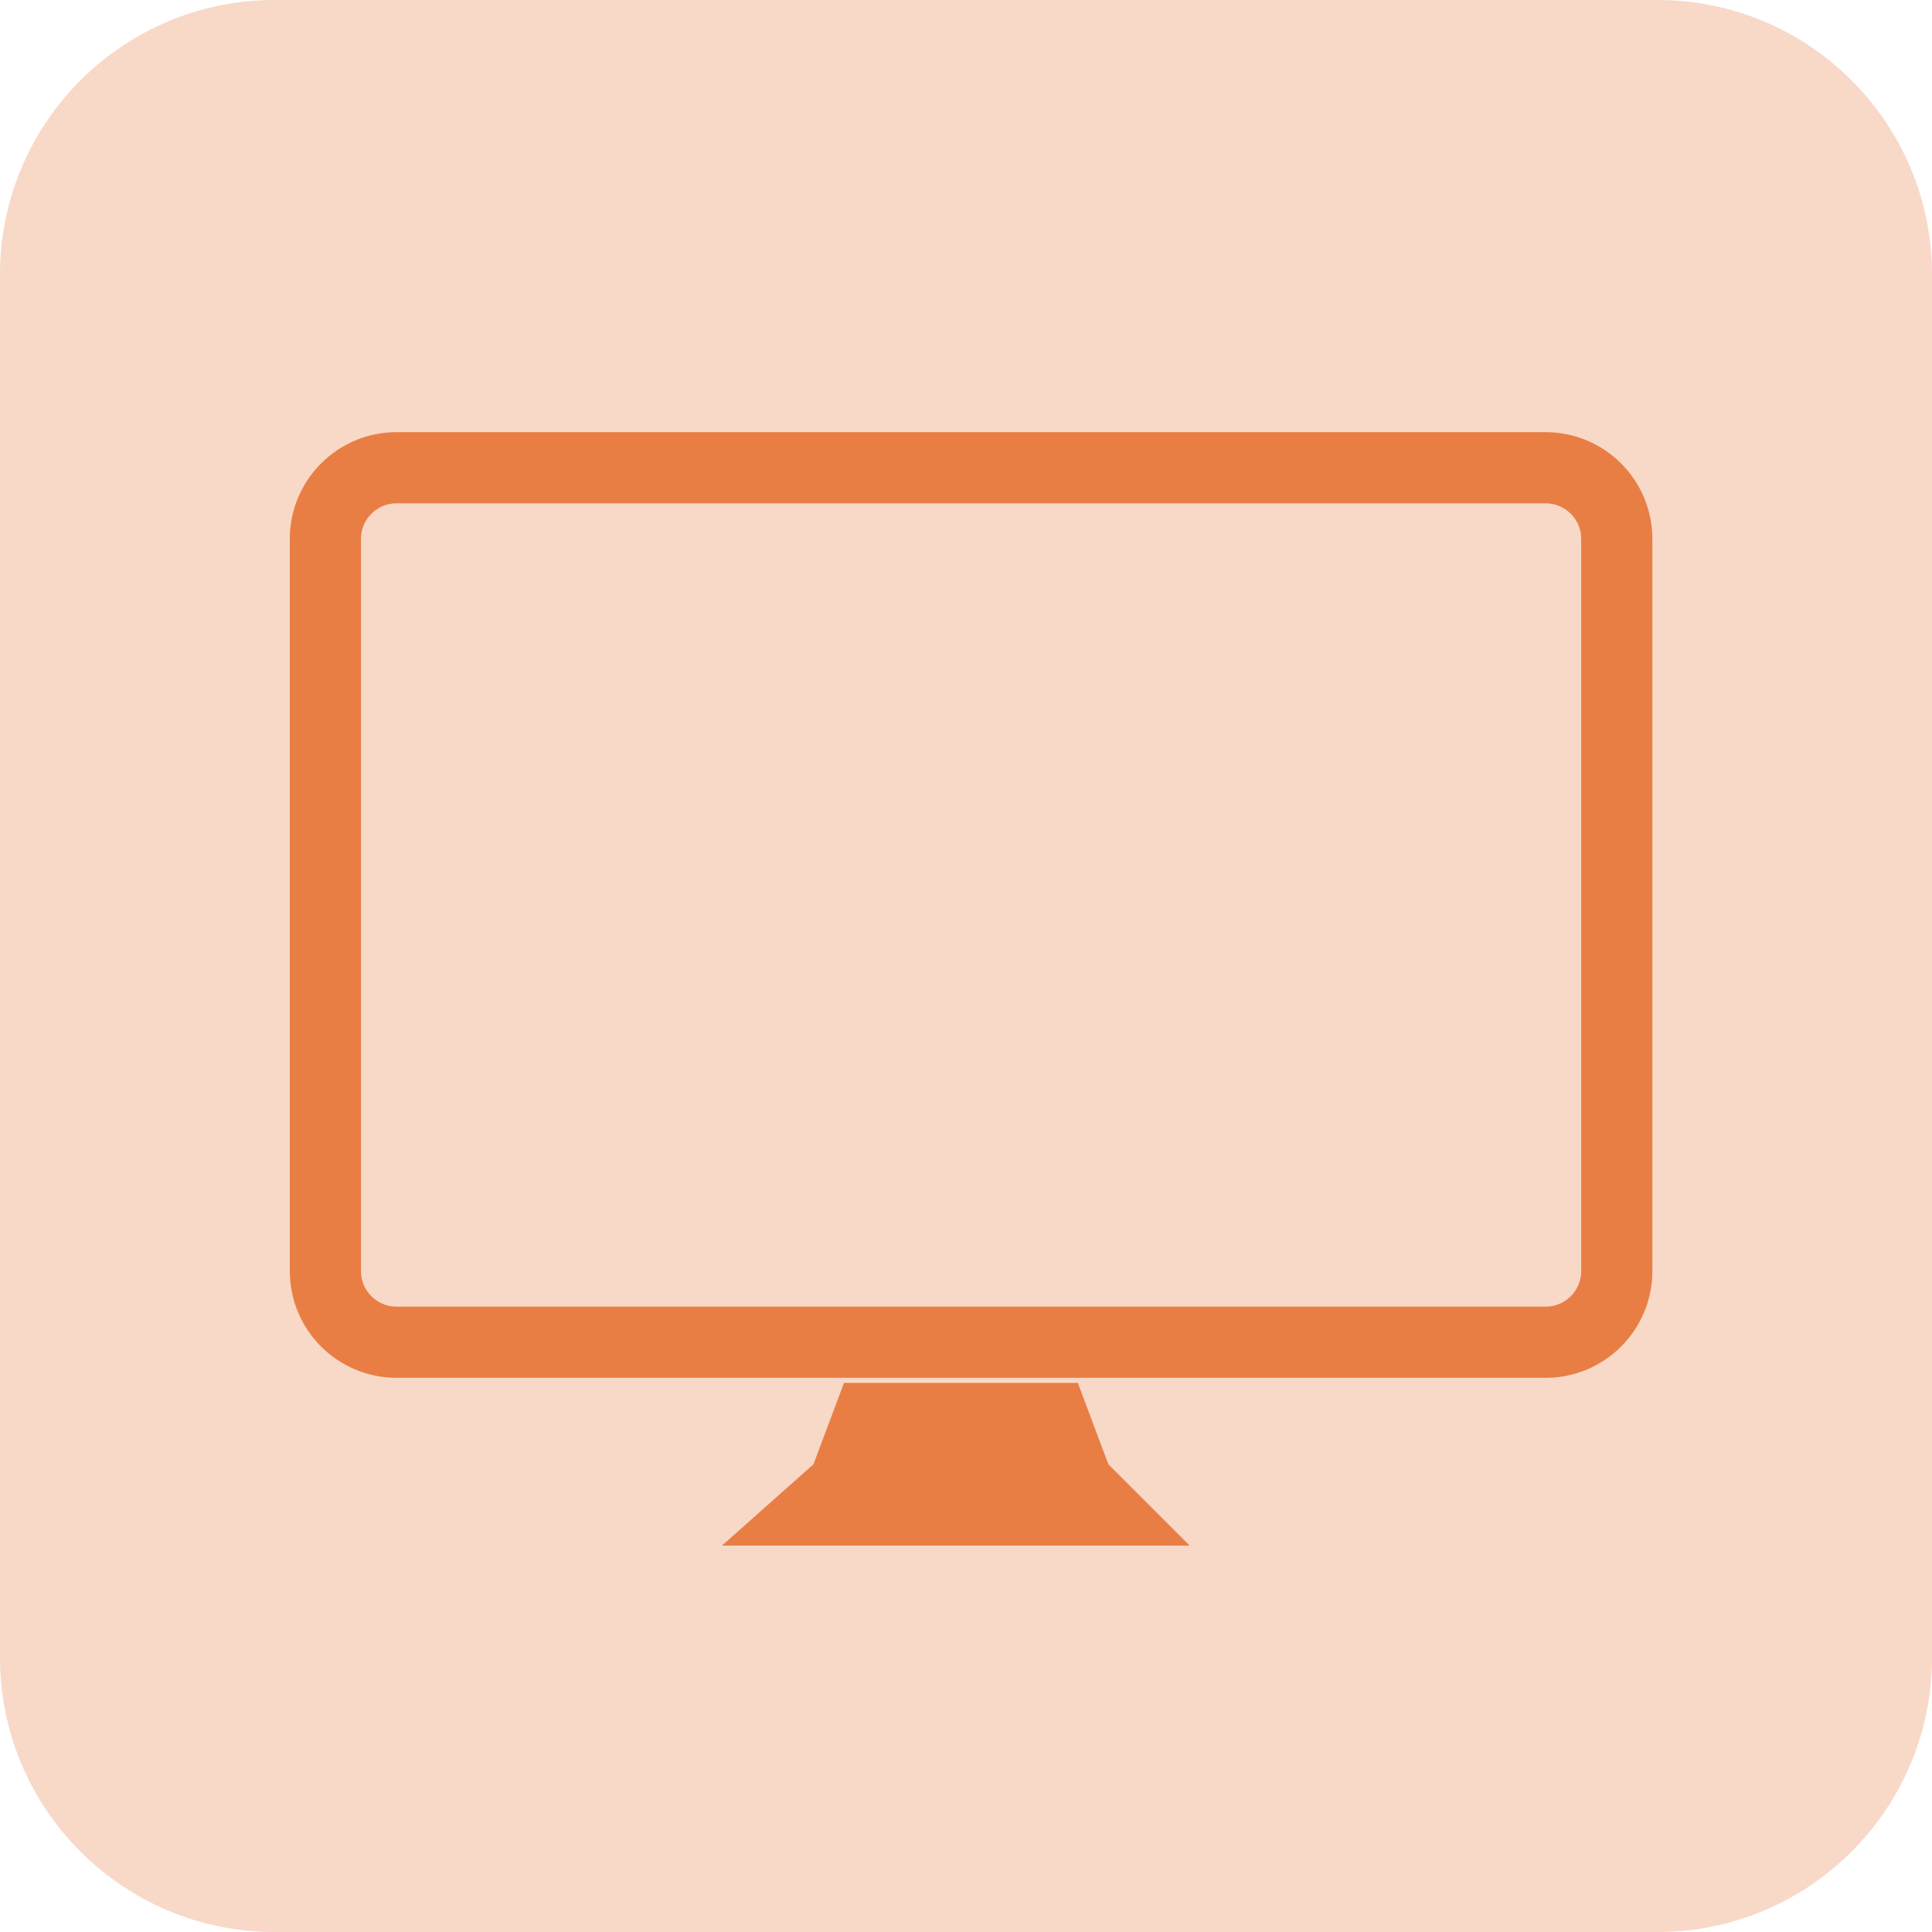
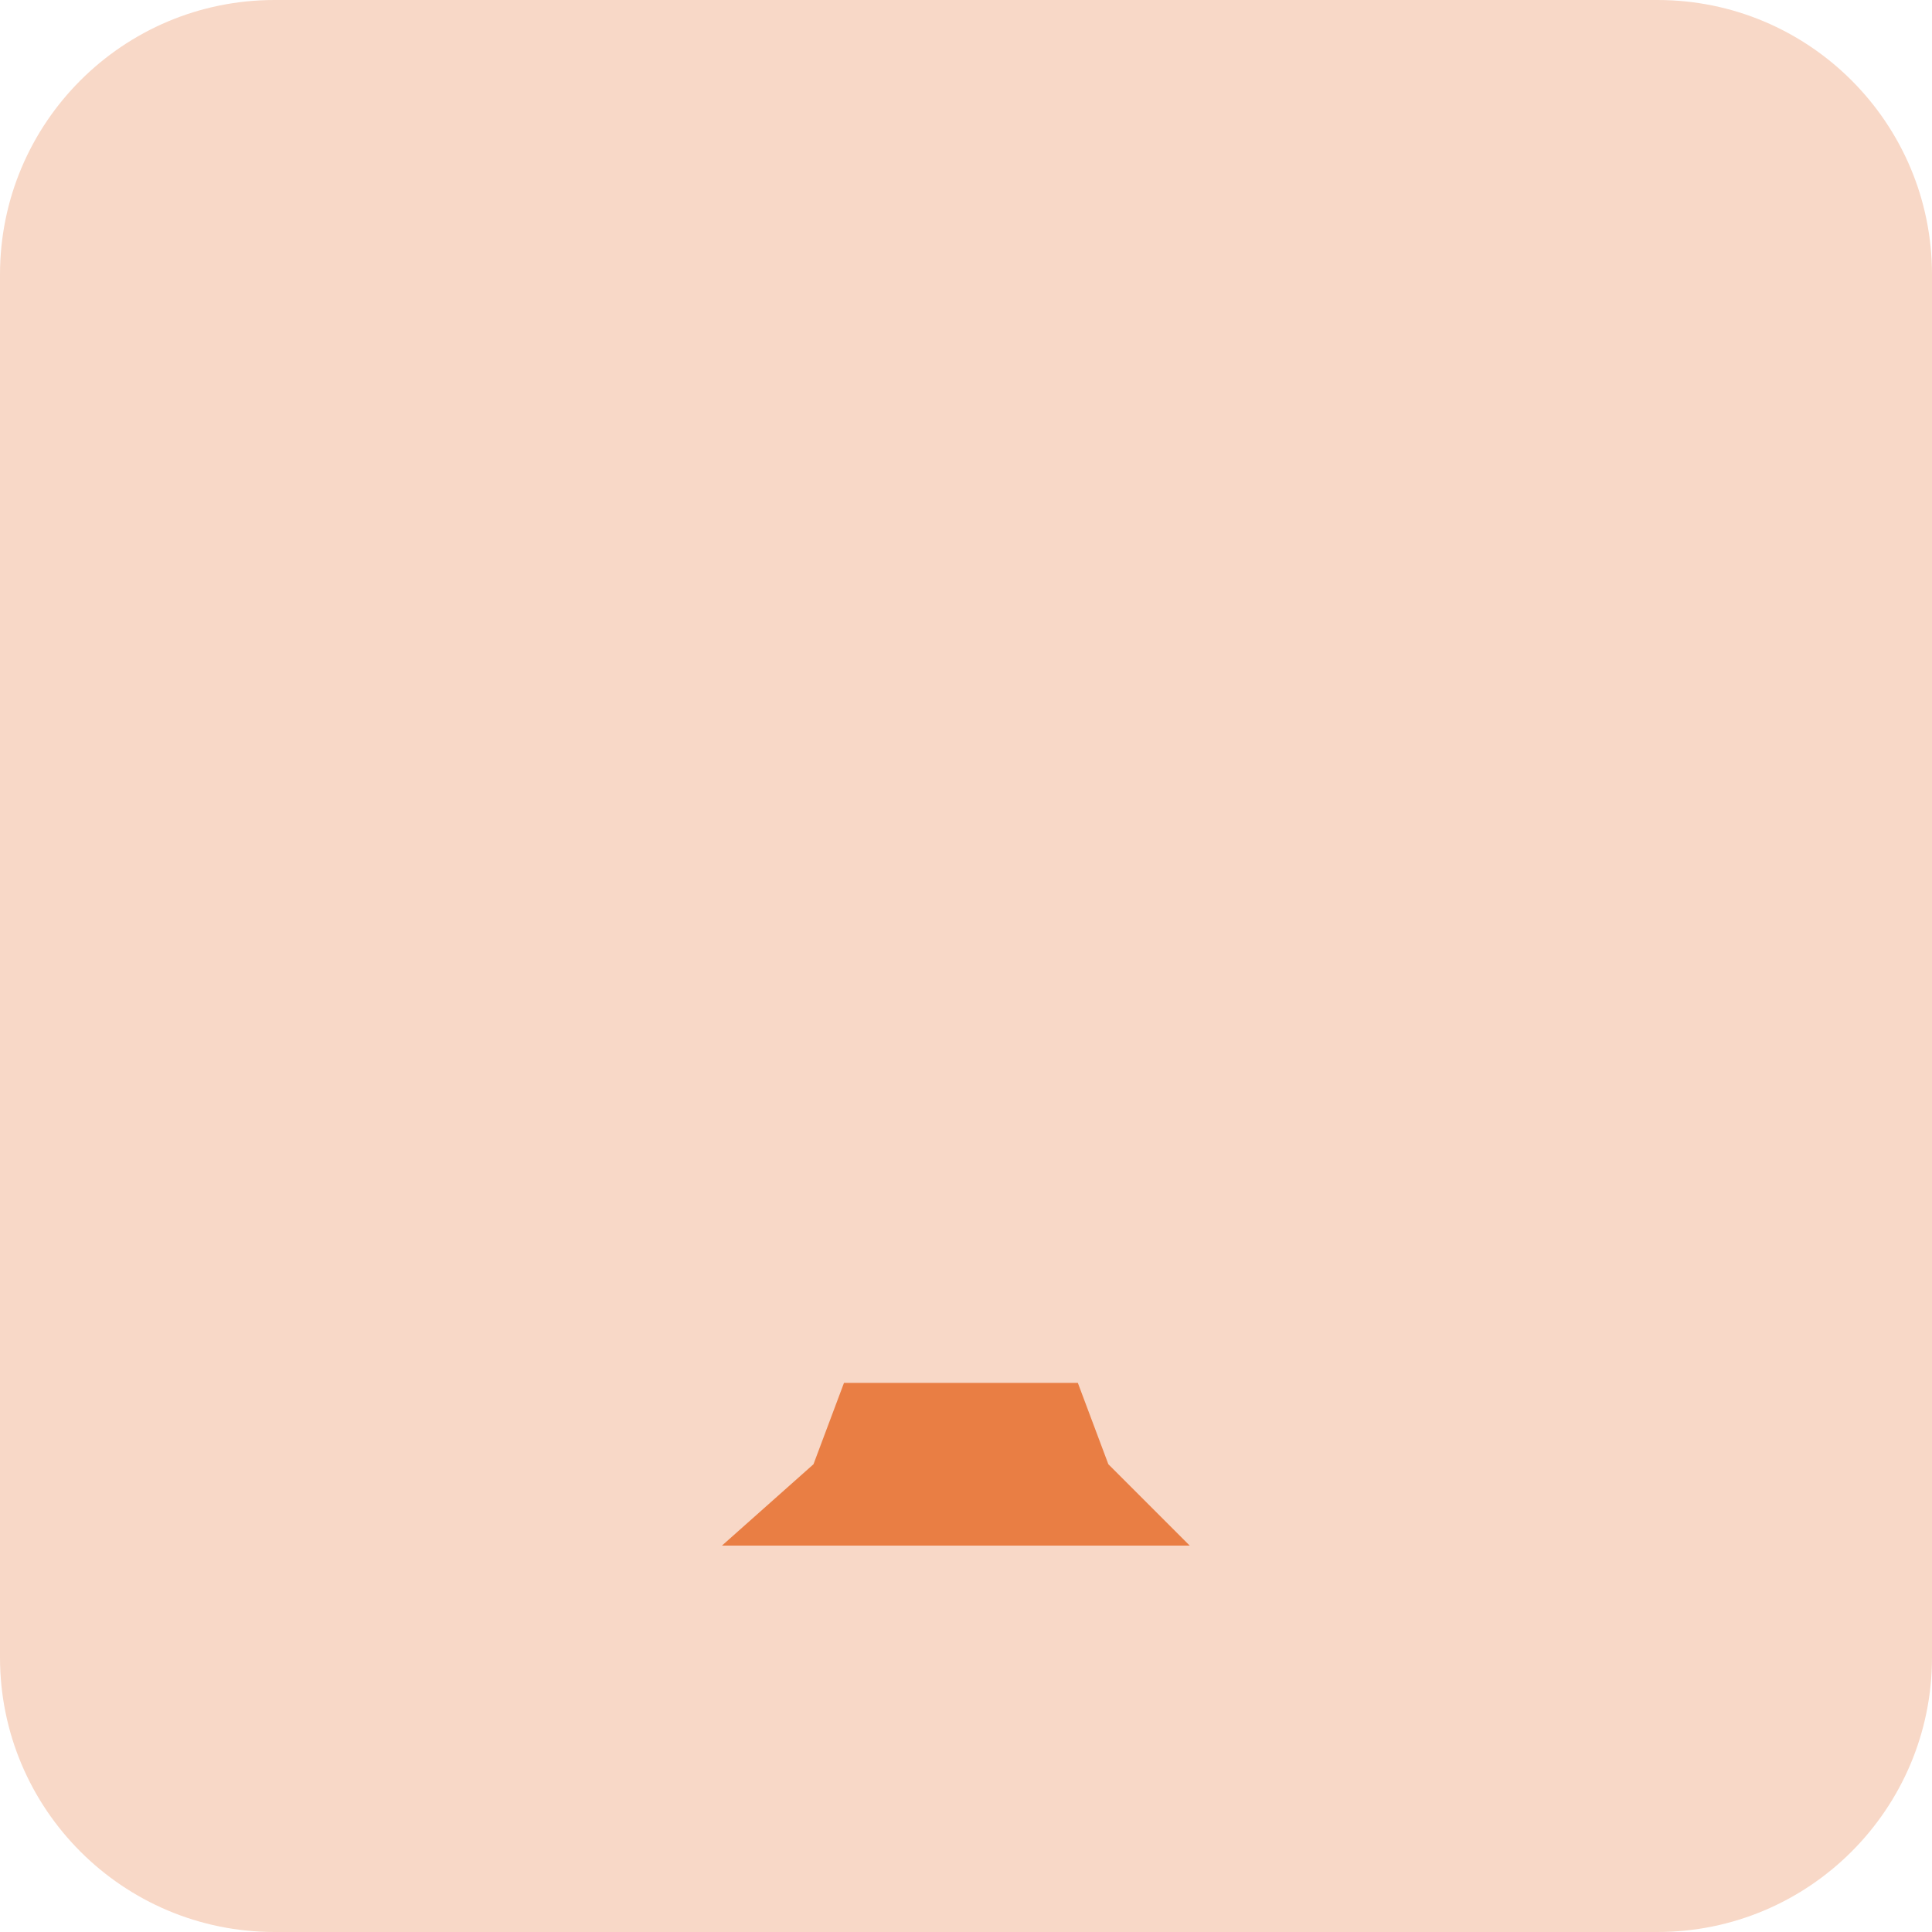
<svg xmlns="http://www.w3.org/2000/svg" width="190px" height="190px" viewBox="0 0 190 190">
  <g id="New-Group-copie">
    <path id="Rectangle-arrondi-copie-1" d="M27 0 C12.088 0 0 12.088 0 27 L0 163 C0 177.912 12.088 190 27 190 L163 190 C177.912 190 190 177.912 190 163 L190 27 C190 12.088 177.912 0 163 0 Z" fill="#f8d8c7" fill-opacity="1" stroke="none" />
    <g id="computer-copie">
-       <path id="Rectangle-arrondi" d="M39 46 C35.134 46 32 49.134 32 53 L32 125 C32 128.866 35.134 132 39 132 L152 132 C155.866 132 159 128.866 159 125 L159 53 C159 49.134 155.866 46 152 46 Z" fill="none" stroke="#e97e44" stroke-width="7" stroke-opacity="1" stroke-linejoin="round" stroke-linecap="round" />
      <path id="Tracé" d="M83 136 L80 144 71 152 117 152 109 144 106 136 Z" fill="#e97e44" fill-opacity="1" stroke="none" />
    </g>
  </g>
</svg>